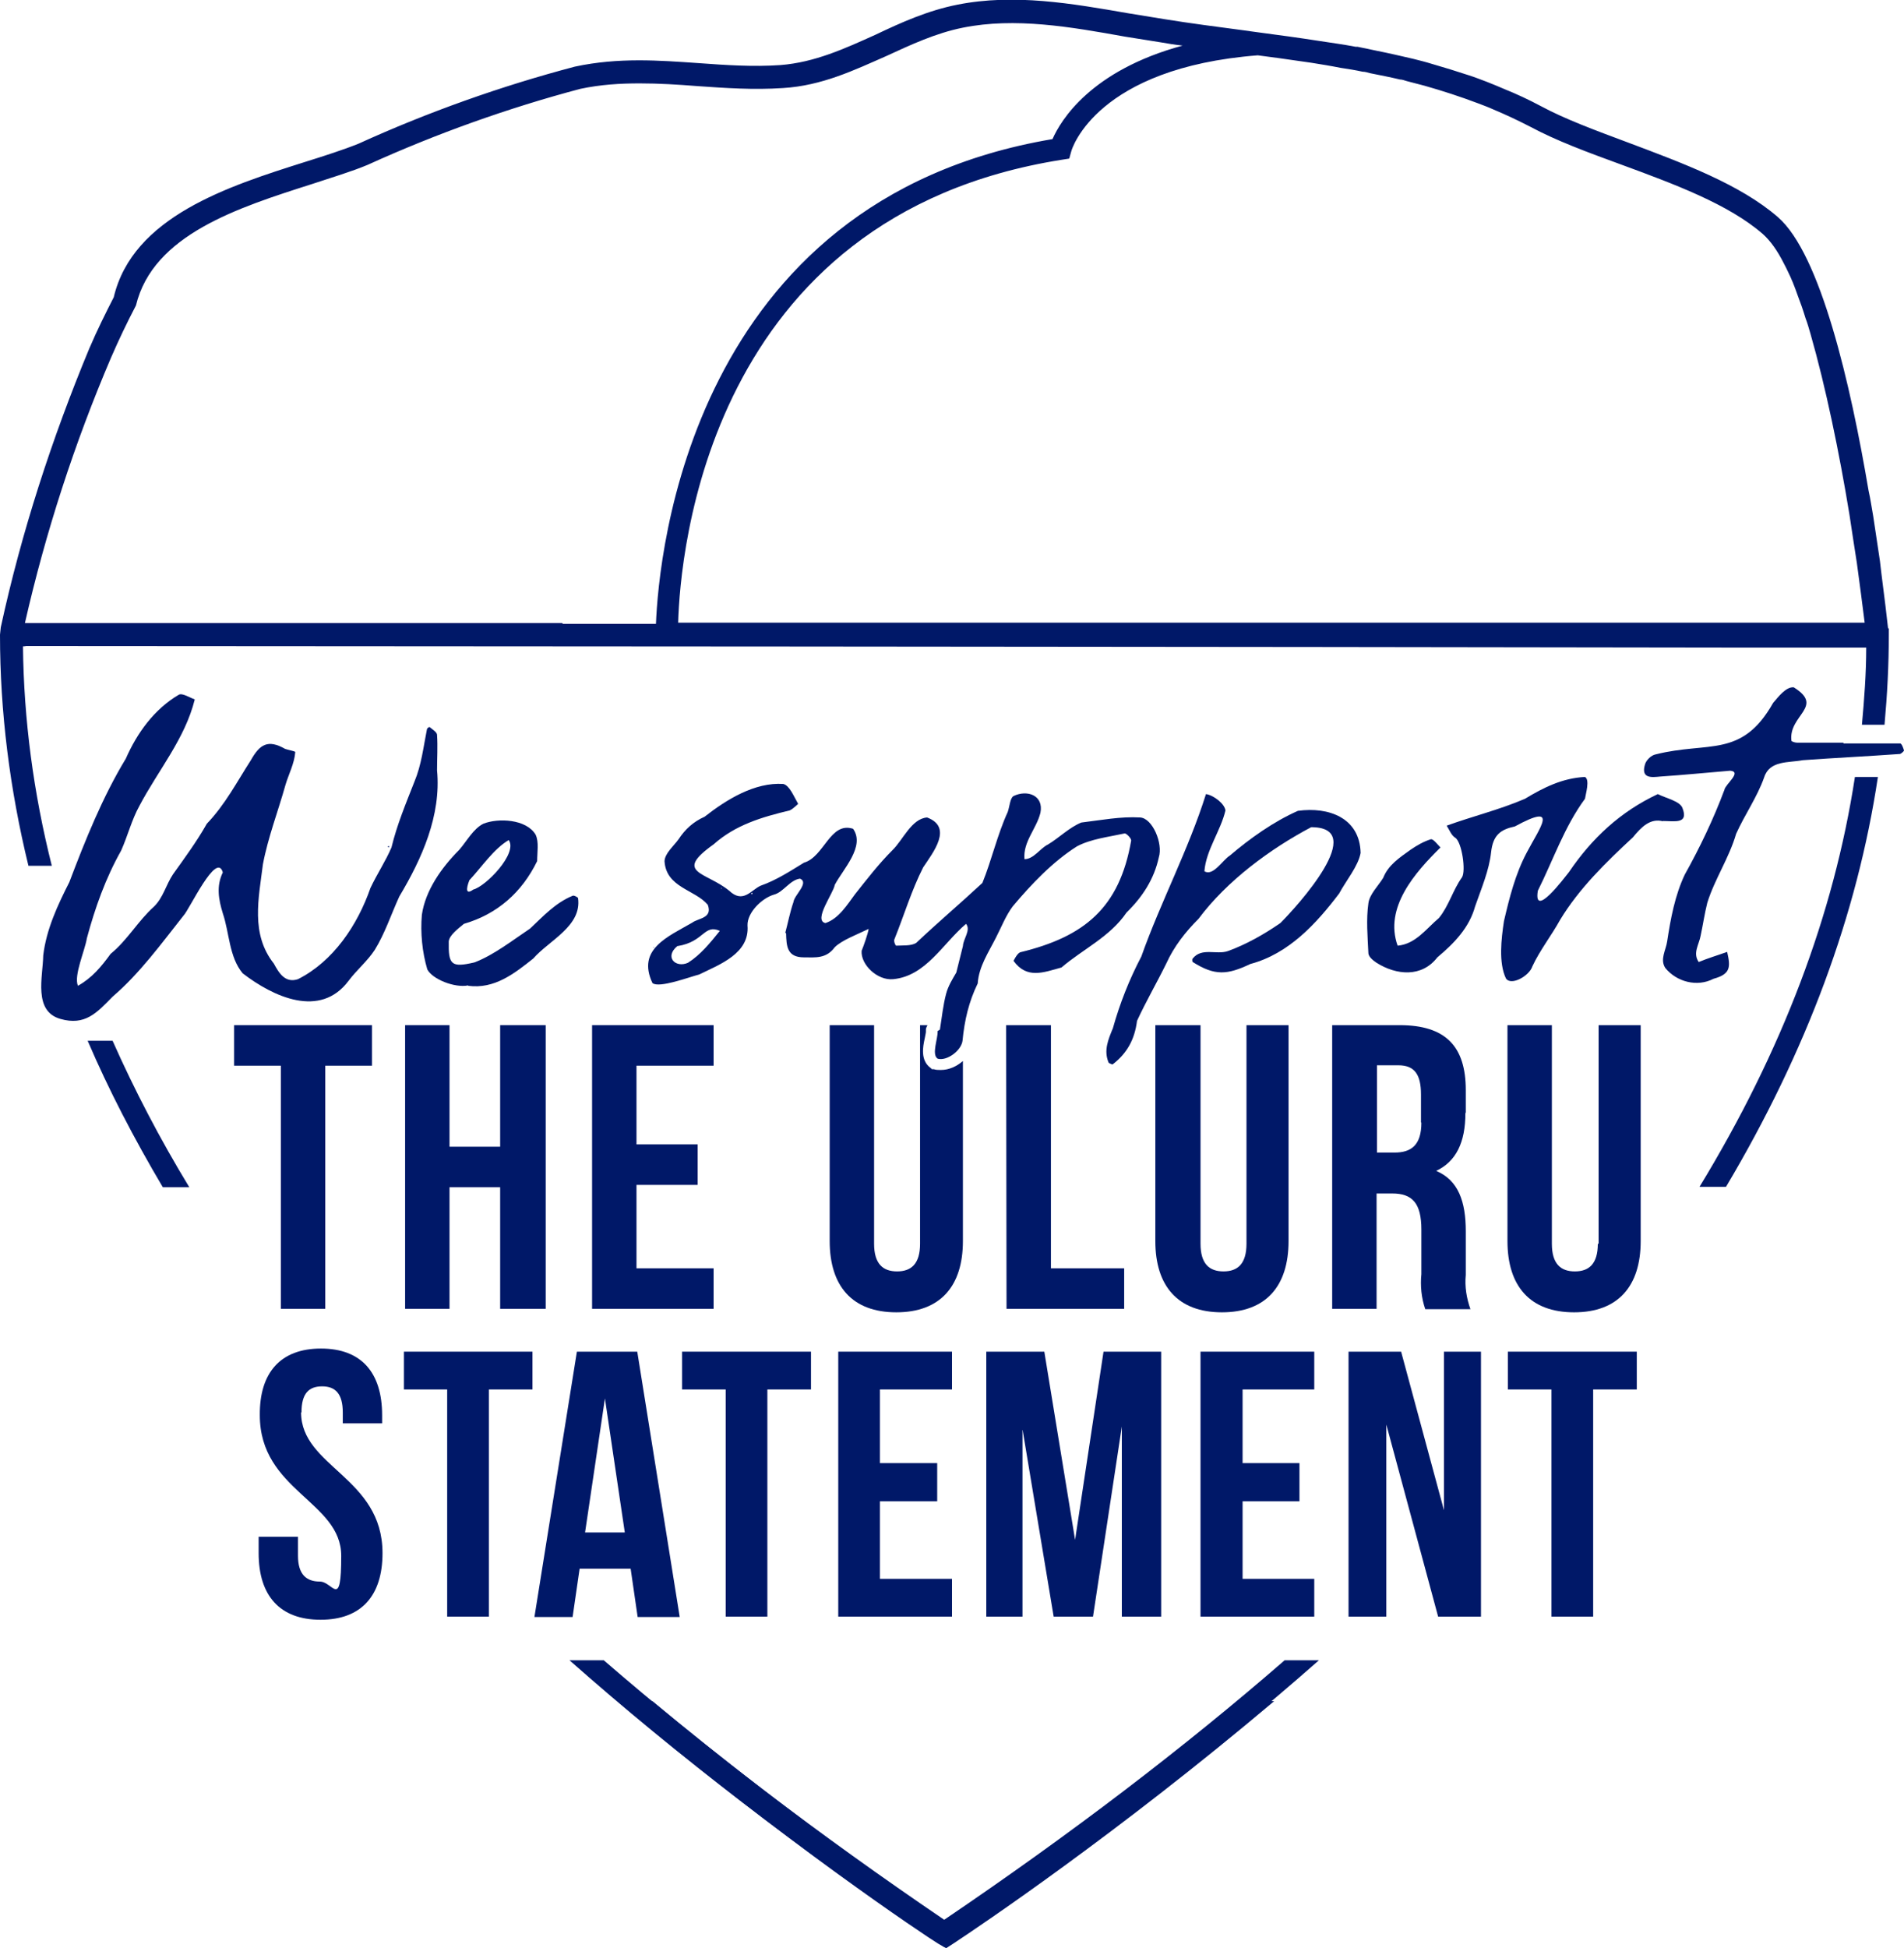
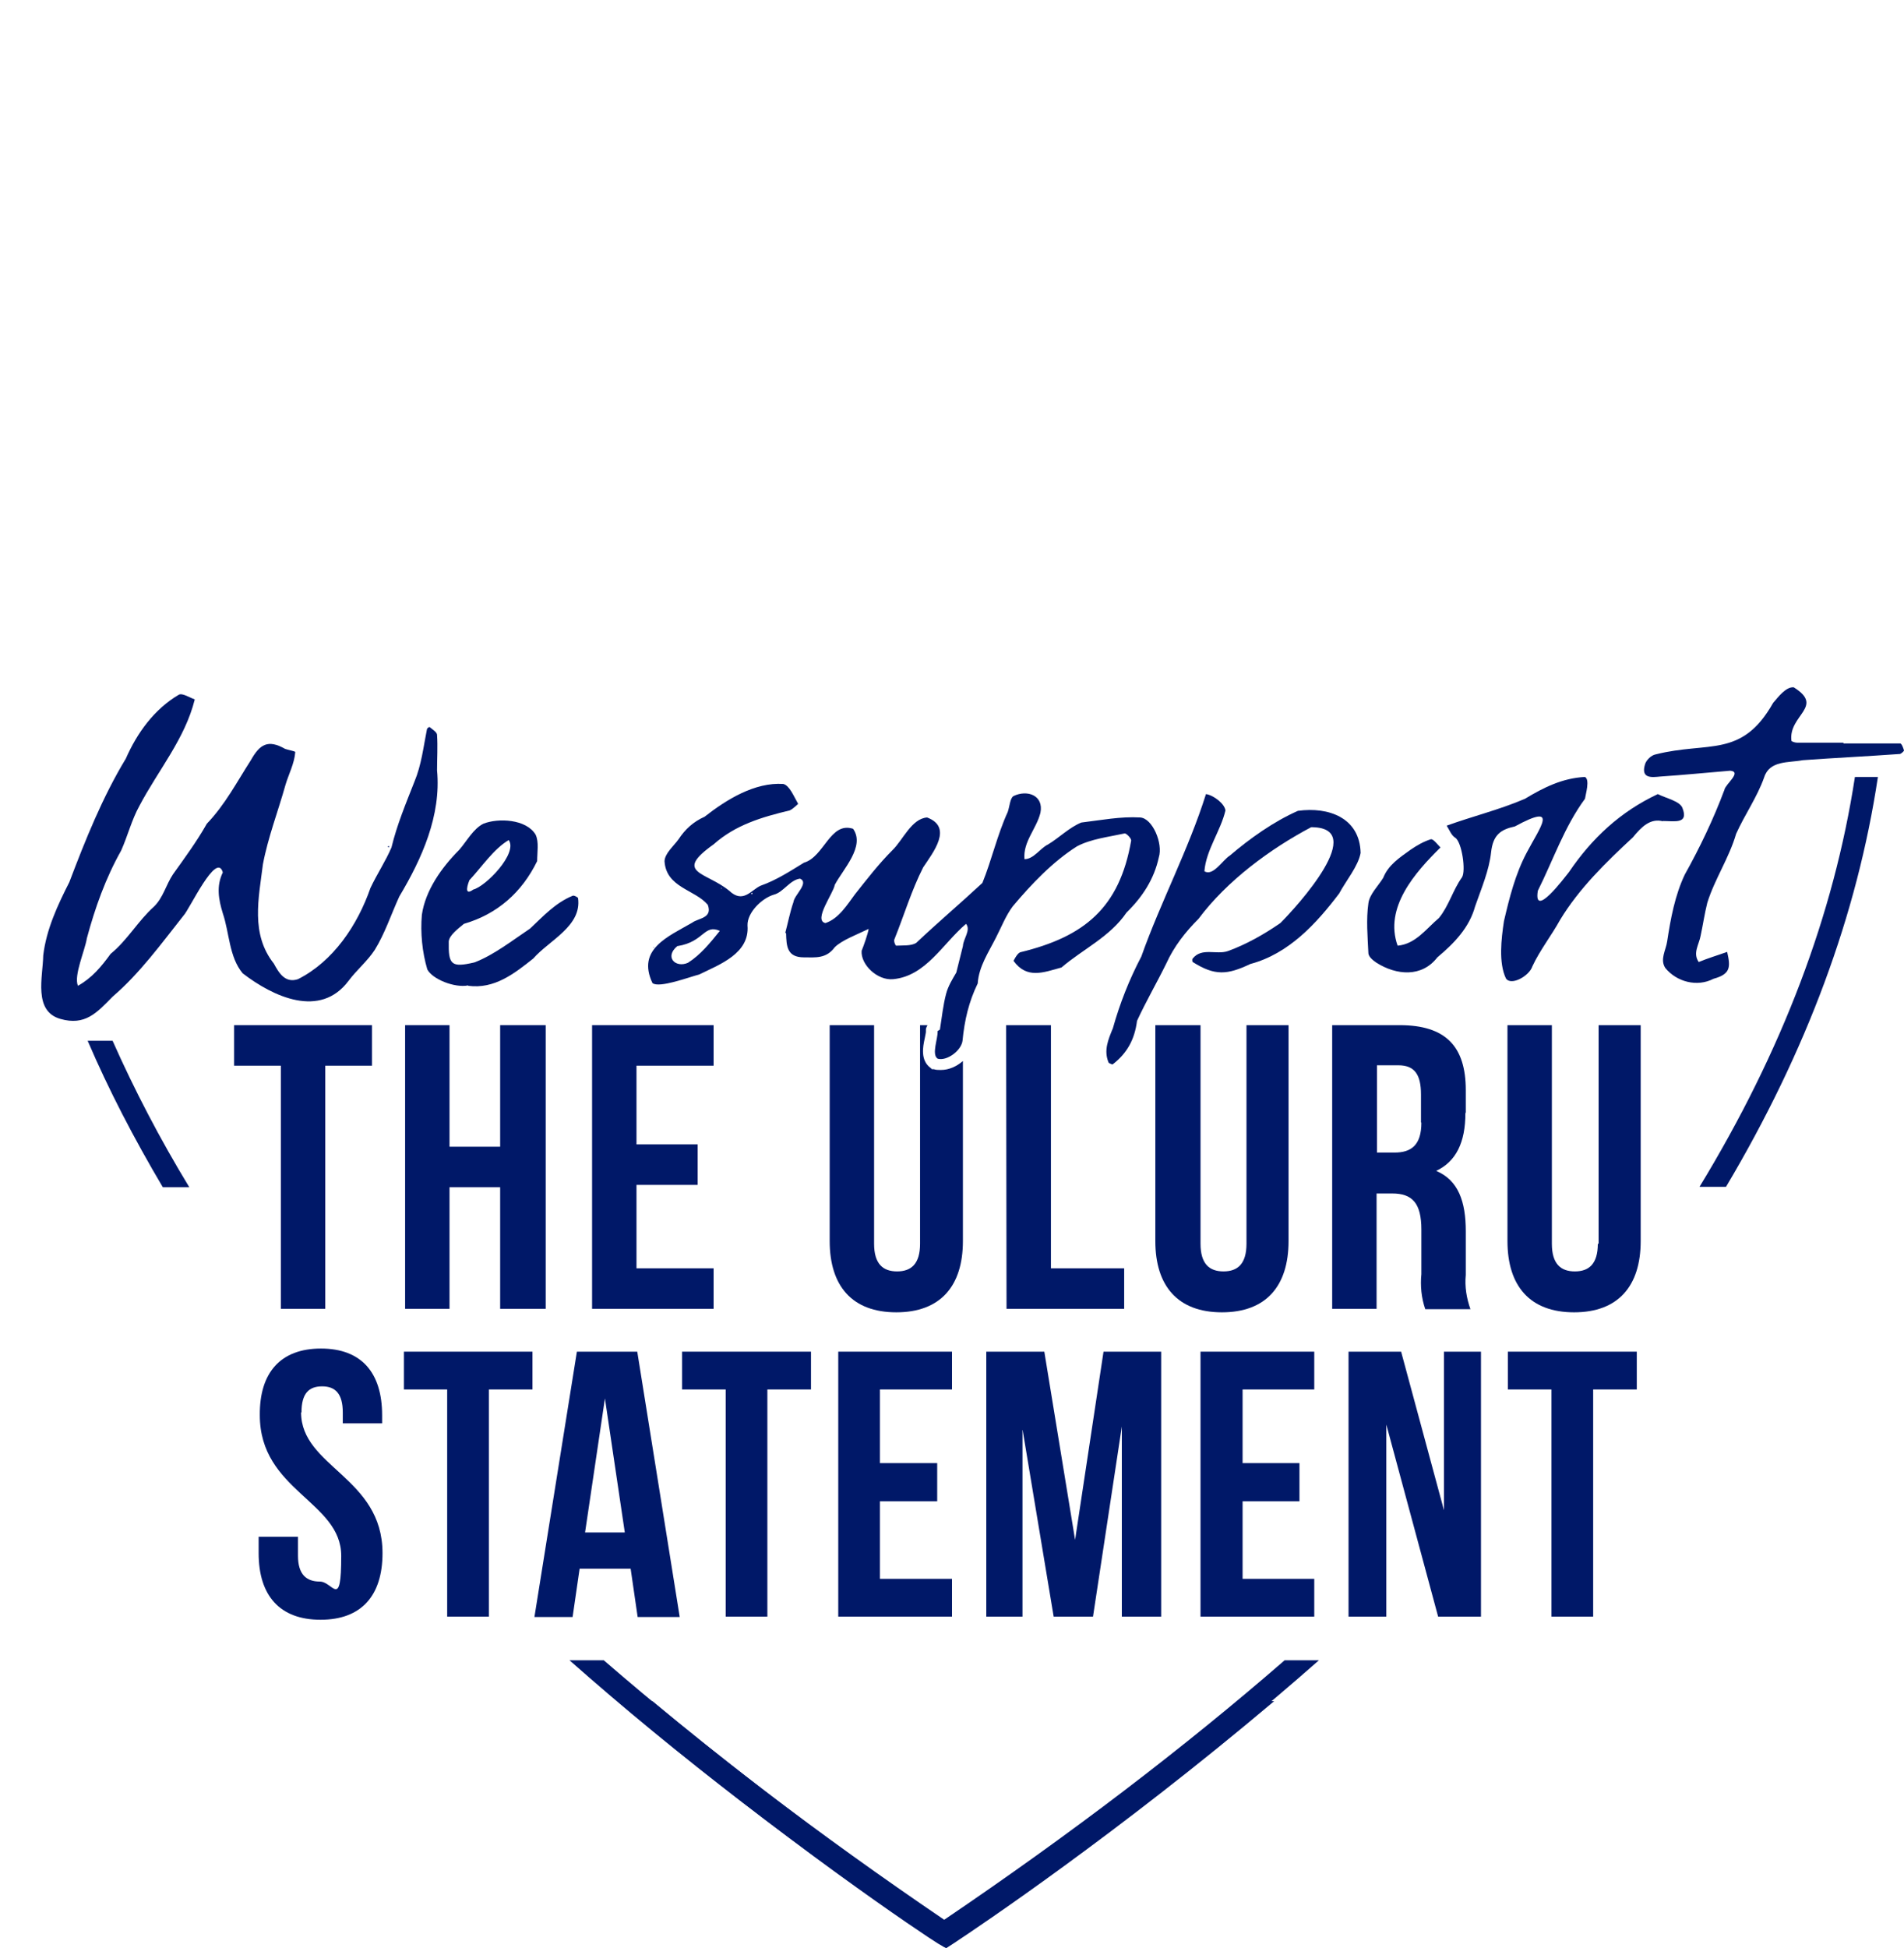
<svg xmlns="http://www.w3.org/2000/svg" id="b" version="1.1" viewBox="0 0 488.8 500">
  <defs>
    <style>
      .st0 {
        fill: #001868;
      }
    </style>
  </defs>
  <g id="c">
    <path class="st0" d="M242.6,493.1c-7.1-4.7-38.5-26.1-75.1-56.5h-9c42.6,36,79.5,60.5,82.3,62.2l2.1,1.2,1.7-1.1c6.7-4.4,42.1-28.2,82.5-62.3h-9.4c-36.5,30.3-68,51.7-75.1,56.5" />
    <polygon class="st0" points="72.1 335.9 83.5 335.9 83.5 273.5 95.5 273.5 95.5 263.1 60.1 263.1 60.1 273.5 72.1 273.5 72.1 335.9" />
    <polygon class="st0" points="104 263.1 104 335.9 115.4 335.9 115.4 304.7 128.4 304.7 128.4 335.9 140.1 335.9 140.1 263.1 128.4 263.1 128.4 294.3 115.4 294.3 115.4 263.1 104 263.1" />
    <polygon class="st0" points="183.2 273.5 183.2 263.1 152 263.1 152 335.9 183.2 335.9 183.2 325.5 163.4 325.5 163.4 304.1 179.1 304.1 179.1 293.7 163.4 293.7 163.4 273.5 183.2 273.5" />
    <polygon class="st0" points="258.3 263.1 258.4 335.9 288.6 335.9 288.6 325.5 269.8 325.5 269.8 263.1 258.3 263.1" />
    <path class="st0" d="M296.6,263.1v55.4c0,11.6,5.8,18.3,17.1,18.3s17.1-6.7,17.1-18.3v-55.4h-10.8v56.1c0,5.2-2.3,7.1-5.9,7.1s-5.9-1.9-5.9-7.1v-56.1h-11.4Z" />
    <path class="st0" d="M376.3,285.5v-5.7c0-11.2-5.1-16.7-17-16.7h-17.3v72.8h11.4v-29.6h4c5.2,0,7.5,2.5,7.5,9.3v11.4c-.3,3,0,6.1,1,9h11.6c-1-2.8-1.5-5.8-1.2-8.8v-11.2c0-7.6-1.9-13.1-7.6-15.5,5.1-2.4,7.5-7.3,7.5-14.8M364.9,288.1c0,5.8-2.6,7.7-6.9,7.7h-4.5v-22.4h5.5c4.1,0,5.8,2.3,5.8,7.5v7.2h0Z" />
    <path class="st0" d="M410.2,319.2c0,5.2-2.3,7.1-5.9,7.1s-5.9-1.9-5.9-7.1v-56.1h-11.4v55.4c0,11.6,5.8,18.3,17.1,18.3s17.1-6.7,17.1-18.3v-55.4h-10.8v56.1Z" />
    <path class="st0" d="M77.4,362.5c0-4.9,1.9-6.7,5.3-6.7s5.3,1.9,5.3,6.7v2.8h10.1v-2.1c0-10.9-5.3-17.1-15.7-17.1s-15.8,6.2-15.7,17.1c0,19.4,20.9,22.1,20.9,36.1s-2.1,6.6-5.5,6.6-5.6-1.8-5.6-6.6v-4.9h-10.1v4.2c0,10.9,5.4,17.1,15.9,17.1s15.9-6.2,15.9-17.1c0-19.5-20.9-22.1-20.9-36.1" />
    <polygon class="st0" points="103.7 356.6 114.8 356.6 114.8 414.9 125.5 414.9 125.5 356.6 136.7 356.6 136.7 346.9 103.7 346.9 103.7 356.6" />
    <path class="st0" d="M148.1,346.9l-10.9,68.1h9.8l1.8-12.4h13.1l1.8,12.4h10.8l-10.9-68.1h-15.6,0ZM150.2,393.3l5.1-34.4,5.1,34.4h-10.3,0Z" />
    <polygon class="st0" points="186.3 414.9 197 414.9 197 356.6 208.2 356.6 208.2 346.9 175.1 346.9 175.1 356.6 186.3 356.6 186.3 414.9" />
    <polygon class="st0" points="244.4 356.6 244.4 346.9 215.2 346.9 215.2 414.9 244.4 414.9 244.4 405.2 225.9 405.2 225.9 385.3 240.6 385.3 240.6 375.5 225.9 375.5 225.9 356.6 244.4 356.6" />
    <polygon class="st0" points="253.2 414.9 262.5 414.9 262.5 366.8 270.5 414.9 280.6 414.9 288 366.1 288 414.9 298.1 414.9 298.1 346.9 283.3 346.9 276 395.2 268.1 346.9 253.2 346.9 253.2 414.9" />
    <polygon class="st0" points="308.2 414.9 337.4 414.9 337.4 405.2 319 405.2 319 385.3 333.6 385.3 333.6 375.5 319 375.5 319 356.6 337.4 356.6 337.4 346.9 308.2 346.9 308.2 414.9" />
    <polygon class="st0" points="370.7 387.6 359.7 346.9 346.2 346.9 346.2 414.9 355.9 414.9 355.9 365.6 369.2 414.9 380.2 414.9 380.2 346.9 370.7 346.9 370.7 387.6" />
    <polygon class="st0" points="387.1 356.6 398.3 356.6 398.3 414.9 409 414.9 409 356.6 420.2 356.6 420.2 346.9 387.1 346.9 387.1 356.6" />
    <path class="st0" d="M241.4,274.6c-.6,0-1.1,0-1.7-.2h-.5c0-.1-.4-.4-.4-.4-2.5-1.9-1.9-5.3-1.4-7.5.1-.6.3-1.4.3-1.7v-.6c0-.3.2-.7.4-1.1h-1.9v56.1c0,5.2-2.3,7.1-5.9,7.1s-5.9-1.9-5.9-7.1v-56.1h-11.4v55.4c0,11.6,5.8,18.3,17.1,18.3s17.1-6.7,17.1-18.3v-46.2c-1.6,1.4-3.6,2.3-5.6,2.3h0Z" />
    <path class="st0" d="M201.6,239.4c.7-2.6,1.2-5.3,2.1-7.9.2-1.8,4.1-4.9,1.7-6-2.6.3-4.3,3.5-6.7,4.1-3.1.9-6.9,4.6-6.8,7.9.6,7.2-7.1,10-12.4,12.6-2.4.6-10.3,3.6-12,2.2-4.1-8.7,4-11.9,10.2-15.5,1.6-1.2,5.3-1.1,4-4.6-3.3-3.9-10.7-4.4-11.1-11.2.1-2,2.3-3.8,3.6-5.6,1.7-2.6,3.8-4.5,6.7-5.8,5.6-4.4,12.9-8.9,20.2-8.4,1.6.4,2.7,3.2,3.8,5.1,0,0-1.4,1.4-2.2,1.7-7.1,1.7-13.9,3.7-19.5,8.7-10.4,7.4-2,7,4,11.9,3.6,3.4,5.6-.2,8.1-1.3,4-1.4,7.5-3.7,11.1-5.9,5.2-1.5,6.7-10.6,12.6-8.7,3.2,4.5-2.6,10.4-4.7,14.4-.3,2.1-5.6,9.1-2.4,9.8,3.4-1.1,5.6-4.7,7.6-7.4,3.1-3.9,6.1-7.8,9.6-11.3,2.7-2.6,4.9-8.1,8.9-8.4,6.7,2.5,1.6,8.9-1,12.8-3,5.9-4.9,12.3-7.4,18.5-.2.5.3,1.7.5,1.6,1.7-.1,3.8.1,5.1-.7,5.5-5.2,11.4-10.2,17-15.4,2.4-5.9,3.8-12.3,6.5-18.2.5-1.4.6-3.6,1.5-4.1,3.5-1.7,7.8-.2,6.9,4.3-1,4.1-4.5,7.4-4.1,11.9,2.4,0,4-2.8,6.1-3.8,2.8-1.7,5.5-4.4,8.5-5.6,5-.6,10.1-1.6,15.1-1.3,3.2.2,5.9,6.7,4.8,10.2-1.2,5.6-4.2,10.2-8.3,14.2-4.2,6.2-11.2,9.4-16.7,14.1-4.7,1.3-8.9,3-12.3-1.7,0,0,.9-1.9,1.7-2.2,16.5-4,25.5-11.4,28.5-28.7,0-.6-1.3-1.9-1.7-1.8-4.1.9-8.6,1.4-12.2,3.3-6.2,3.9-11.8,9.8-16.5,15.4-1.8,2.4-2.9,5.3-4.3,8-1.9,3.8-4.4,7.4-4.7,11.8-2.3,4.7-3.4,9.5-3.9,14.7-.3,2.5-4,5.3-6.4,4.6-1.6-1.1.1-5.1,0-7,0-.2.5-.3.6-.5.5-3.1.8-6.2,1.6-9.2.5-1.9,1.6-3.7,2.6-5.4.6-2.3,1.1-4.5,1.7-6.8.1-1.9,2.1-4.1.8-5.7-6,5.1-10.3,13.4-18.7,14.2-4.1.4-8.4-3.8-8.1-7.3.5-1.2,1.6-4.3,1.8-5.6-2.9,1.4-6.9,2.9-8.7,4.7-2.2,3-5,2.6-7.9,2.6-4.4,0-4.5-2.9-4.6-6.2h0ZM173.9,242.8c-3.4,2.8-.5,5.7,2.7,4.3,3.2-2,5.8-5.2,8.2-8.2-4.1-1.8-4,2.8-10.8,3.9h0ZM193,229.1c-.1.1-.3.3,0,.4.2-.1.3-.2,0-.4ZM185.3,227.9c0,0-.1,0-.2,0,0,.2.1.3.2,0Z" />
    <path class="st0" d="M112.2,197.7c1.1,11.6-3.9,22.7-9.7,32.4-2.1,4.6-3.7,9.5-6.3,13.7-1.9,2.9-4.6,5.1-6.7,7.9-7.3,9.8-19.4,4.1-27.2-1.9-3.5-4.2-3.4-10.4-5.1-15.4-1.1-3.6-1.7-7,0-10.5-1.6-5.6-8.6,9.6-10.1,11.1-5.7,7.2-11.2,14.8-18.2,20.8-4.1,4.2-7.1,7.5-13.4,5.7-7-2-4.5-10.8-4.4-16.3.8-6.7,3.7-12.9,6.7-18.8,4.1-10.8,8.5-21.8,14.5-31.7,2.9-6.6,7.3-12.7,13.6-16.4.9-.5,2.7.7,4.1,1.2-2.5,10.1-9.4,18.2-14.2,27.3-2,3.6-3,7.7-4.7,11.5-4,7.1-6.7,14.7-8.8,22.5-.5,3.2-3.4,9.5-2.3,12.2,3.6-2,6-4.9,8.4-8.2,4.3-3.5,7-8.4,11.1-12.1,2.4-2.3,3.1-5.6,4.9-8.3,3-4.2,6.1-8.4,8.7-13,4.7-4.9,7.7-10.7,11.3-16.3,2.3-4.1,4.4-5.4,8.8-2.9.9.3,2.6.6,2.6.8-.2,2.9-1.7,5.7-2.5,8.4-1.9,6.8-4.5,13.5-5.8,20.4-1.1,8.8-3.2,17.9,2.8,25.5,1.3,2.4,2.9,5.1,6.2,4,9.1-4.6,15.3-13.9,18.6-23.4,1.7-3.6,3.9-6.9,5.4-10.4,1.4-5.8,3.7-11.3,5.9-16.9,1.8-4.3,2.3-8.9,3.2-13.4,0-.3.6-.7.7-.6.7.6,1.9,1.3,1.9,2,.2,3,0,6.1,0,9.1h0Z" />
    <path class="st0" d="M427,210.8c-3.3-.9-5.6,1.4-7.8,4.1-6.9,6.4-13.8,13.1-18.7,21.2-2.2,4-5.2,7.8-7.1,11.9-.8,2.5-5.5,5.1-6.8,3.1-1.9-4-1.2-10.1-.5-14.7,1.4-6,2.9-12,5.8-17.5,3.4-6.5,8.6-13.1-3-6.8-3.7.8-5.6,2.2-6.1,6.6-.5,4.7-2.5,9.3-4.1,13.9-1.5,5.5-5.4,9.5-9.7,13.1-4,5.2-10.5,4.6-15.6,1.4-.9-.6-2-1.5-2.1-2.4-.2-4.3-.6-8.7,0-12.9.3-2.3,2.5-4.4,3.8-6.5,1.3-3.3,4.2-5.2,7-7.2,1.6-1.1,3.3-2.1,5.2-2.7.6-.2,1.7,1.3,2.5,2.1-6.5,6.4-14.5,15.4-11,25.2,4.6-.4,7.3-4.3,10.6-7.1,2.5-3,3.6-7.2,5.9-10.4,1.1-1.6,0-9.1-1.7-10.2-1-.6-1.5-2-2.2-3.1,6.6-2.4,13.6-4.1,20.1-6.9,4.8-2.9,9.6-5.3,15.4-5.6,1.3.7.2,4.3,0,5.6-5.3,7.2-8.1,15.6-12.1,23.6-1.2,7.4,6.8-3.3,8-4.8,5.9-8.7,13.2-15.5,22.8-20,2.2,1.1,5.6,1.8,6.3,3.5,1.7,4.3-2,3.4-5.1,3.4Z" />
    <path class="st0" d="M336.6,212.3c-10.4,5.5-21.6,13.7-28.9,23.5-3.4,3.4-6.3,7.1-8.3,11.5-2.4,4.9-5.2,9.7-7.5,14.7-.6,4.7-2.5,8.3-6.3,11.2,0,0-.9-.3-1-.5-1.3-3.1-.1-5.9,1.1-8.8,1.8-6.4,4.2-12.5,7.3-18.4,5-14.1,12.1-27.4,16.6-41.7,2,.3,4.8,2.5,5,4.2-1.2,5.2-5,10.2-5.4,15.6,2.2,1.4,4.7-2.9,6.5-4,5.3-4.5,11.2-8.7,17.5-11.5,7.9-1.1,15.9,1.8,16.1,10.8-.6,3.4-3.8,7.2-5.5,10.4-5.9,7.8-13,15.5-22.8,18.1-5.9,2.8-9.1,3.1-14.8-.5-.1,0-.2-.8,0-.9,2.3-2.9,6.1-.9,9-1.9,4.7-1.7,9.3-4.3,13.5-7.2,4.1-4.1,23.2-24.9,7.6-24.6h0Z" />
    <path class="st0" d="M473.3,190.8c4.8,0,9.6,0,14.5,0,.4,0,.8,1.1,1,1.8,0,.2-.7.8-1,.9-8.3.6-16.7,1-25,1.6-3.6.7-8.5,0-9.9,4.4-1.8,5.1-5,9.6-7.2,14.5-1.8,6.2-5.5,11.6-7.4,17.7-.7,2.8-1.1,5.6-1.7,8.4-.4,2.3-2.1,4.5-.5,6.8,2.4-1,4.8-1.7,7.3-2.6.9,3.9.9,5.7-3.5,6.9-4.2,2.2-9.5.8-12.4-2.8-1.4-2.2.2-4.6.5-6.8.9-5.9,2-11.8,4.5-17.1,3.9-7,7.4-14.3,10.2-21.8.2-1.4,4.6-4.6,1.5-4.9-6,.5-12,1.1-18,1.5-2.1.2-5,.6-3.9-3.1.3-1.1,1.6-2.4,2.8-2.6,13.5-3.4,22,1.1,30.1-13.2,1.3-1.5,3.3-4.2,5.3-4,8,5-1.4,7.1-.6,13.7,0,.2.9.5,1.4.5,4,0,8,0,11.9,0h0c0,0,0,0,0,0Z" />
    <path class="st0" d="M120.2,252.9c-3.5.7-9.2-1.6-10.5-4.1-1.3-4.4-1.8-9.4-1.4-14,.9-6.3,5.1-12.2,9.6-16.7,2-2.3,3.6-5.4,6.2-6.7,3.8-1.5,11-1.2,13.4,2.8.9,1.9.4,4.5.4,6.8-3.9,8-10.2,13.6-18.8,16.1-1.3,1.1-3.7,2.8-3.9,4.5-.1,6,.6,6.8,6.6,5.4,5-1.9,9.8-5.7,14.3-8.7,3.4-3.2,6.5-6.6,10.9-8.4.3-.2,1.4.4,1.4.6,1,7.2-7.4,10.8-11.5,15.5-4.9,3.9-10,7.9-16.7,7h0ZM120.5,225.9c-.9,2.3-.9,3.8,1,2.4,3.2-.8,11.5-9.3,9.1-12.7-3.9,2.3-7,7-10.1,10.3Z" />
    <path class="st0" d="M99.8,217.3c0,0,0,.1,0,.2,0,0-.1-.1-.2-.2.1-.2.2-.2.3,0h0Z" />
    <path class="st0" d="M99.8,217.3c0,0,0,.1,0,.2,0,0-.1-.1-.2-.2.1-.2.2-.2.3,0h0Z" />
    <path class="st0" d="M167.9,243.2c0,0-.1,0-.2,0,0-.1,0-.1.2-.1h0Z" />
    <path class="st0" d="M329.8,426.1c-25.8,22.4-54.9,44.6-87.4,66.6-32.4-22-61.5-44.2-87.4-66.6h-8.8c27.6,24.4,59.1,48.6,94.6,72.5l1.6,1.1,1.6-1.1c35.4-23.9,66.9-48.1,94.6-72.5h-8.8,0Z" />
    <path class="st0" d="M476.2,199.4c-5.4,35.3-18.7,70.4-39.9,105.2h6.8c20.7-34.8,33.7-69.9,39-105.2h-5.9Z" />
    <path class="st0" d="M22.5,267.1c5.4,12.6,11.9,25.1,19.3,37.6h6.8c-7.6-12.5-14.1-25-19.7-37.6h-6.3Z" />
-     <path class="st0" d="M484.7,161.2c-.3-2.8-.9-7.8-1.7-14-.2-2-.5-4.3-.9-6.7-.4-2.6-.8-5.3-1.2-8-.4-2.2-.7-4.4-1.2-6.6-4.6-27.2-12.3-60.7-23.3-70.2-9.7-8.4-24.3-13.8-38.4-19.1-8.3-3.1-16.2-6-22.5-9.4-1.5-.8-3.1-1.6-4.6-2.3-1.5-.7-3.1-1.4-4.6-2-1.6-.7-3.1-1.3-4.6-1.9-1.6-.6-3.1-1.2-4.7-1.7s-3.1-1-4.7-1.5c-1.6-.5-3.1-.9-4.7-1.4-1.6-.5-3.2-.9-4.8-1.3-1.6-.4-3.2-.7-4.8-1.1-3.1-.7-6.3-1.3-9.5-2-.2,0-.3,0-.5,0-3.1-.6-6.2-1-9.4-1.5-5.1-.8-10.3-1.5-15.6-2.2-1.3-.2-2.4-.3-3.6-.5-6.8-.9-13.8-1.8-20.6-2.9-3.1-.5-6.1-1-9.2-1.5-14.4-2.5-29.2-5.1-43.8-2.2-7.6,1.5-14.5,4.6-21,7.7-8,3.6-15.6,7.1-24.4,7.8-7.1.5-14.2,0-21.1-.5-10.1-.7-20.5-1.5-31.7.9-19,5-37.8,11.7-55.6,19.8-4,1.6-8.7,3.1-13.8,4.7-19.6,6.2-44.1,14-49,34.7-2.1,4.1-4.2,8.3-6.3,13.2C13.3,112.6,5.5,136.6.2,161l-.2,1.9c0,19.8,2.5,39.6,7.3,59.3h6c-4.7-18.7-7.2-37.5-7.4-56.3.4,0,.8-.1.8-.1h2c41.5,0,330.7.2,434.6.4h35.8c0,6.6-.5,13.2-1.1,19.8h5.8c.7-7.7,1.1-15.3,1.1-23v-1.7c-.1,0,0,0,0,0ZM144.3,159.9c-40.9,0-86.6,0-137.9,0,5.3-23.3,12.7-46.1,22.1-68.1,2-4.6,4-8.8,6.4-13.4,4.4-18.2,26.2-25.1,45.3-31.2,5.1-1.7,9.9-3.1,14.2-4.9,17.6-8,36.1-14.6,54.6-19.5,5.2-1.1,10.2-1.4,15.2-1.4s9.8.3,14.9.7c7.1.5,14.3,1,21.9.5,10-.6,18.3-4.6,26.5-8.2,6.3-2.9,12.7-5.9,19.7-7.3,13.4-2.7,27.7-.2,41.6,2.3,3.1.5,6.2,1,9.4,1.5,1.7.3,3.5.6,5.4.8-23.6,6.4-31.3,19.2-33.4,24-93,15.7-101.1,106.8-101.8,124.4h-23.9ZM174.1,159.8c.5-17.4,7.4-104.4,98.5-118.8l1.9-.3.5-1.8c.2-.9,6.7-21.5,47.9-24.7,1.8.2,3.5.5,5.3.7,2.8.4,5.7.8,8.4,1.2,2.5.4,5,.8,7.5,1.3,2,.3,3.9.6,5.7,1,.6,0,1.3.2,2,.4,2.5.5,5.1,1,7.6,1.6.5,0,1.1.2,1.7.4,1.6.4,3.1.8,4.6,1.2,4.6,1.3,9.2,2.8,13.7,4.5,1.3.5,2.7,1,4,1.6,3.1,1.3,6.3,2.8,9.4,4.4,6.7,3.6,14.8,6.6,23.3,9.7,13.6,5,27.7,10.2,36.5,17.9,1.9,1.7,3.7,4.2,5.4,7.6.3.6.7,1.3,1,2,.9,1.8,1.7,3.8,2.5,6.1.7,1.8,1.4,3.8,2,5.8.5,1.3.9,2.7,1.3,4.1,3.9,13.6,7.4,30.5,10,46.4.6,4.2,1.3,8.4,1.9,12.4.7,5.2,1.4,10.4,2,15.3H174.1Z" />
  </g>
</svg>